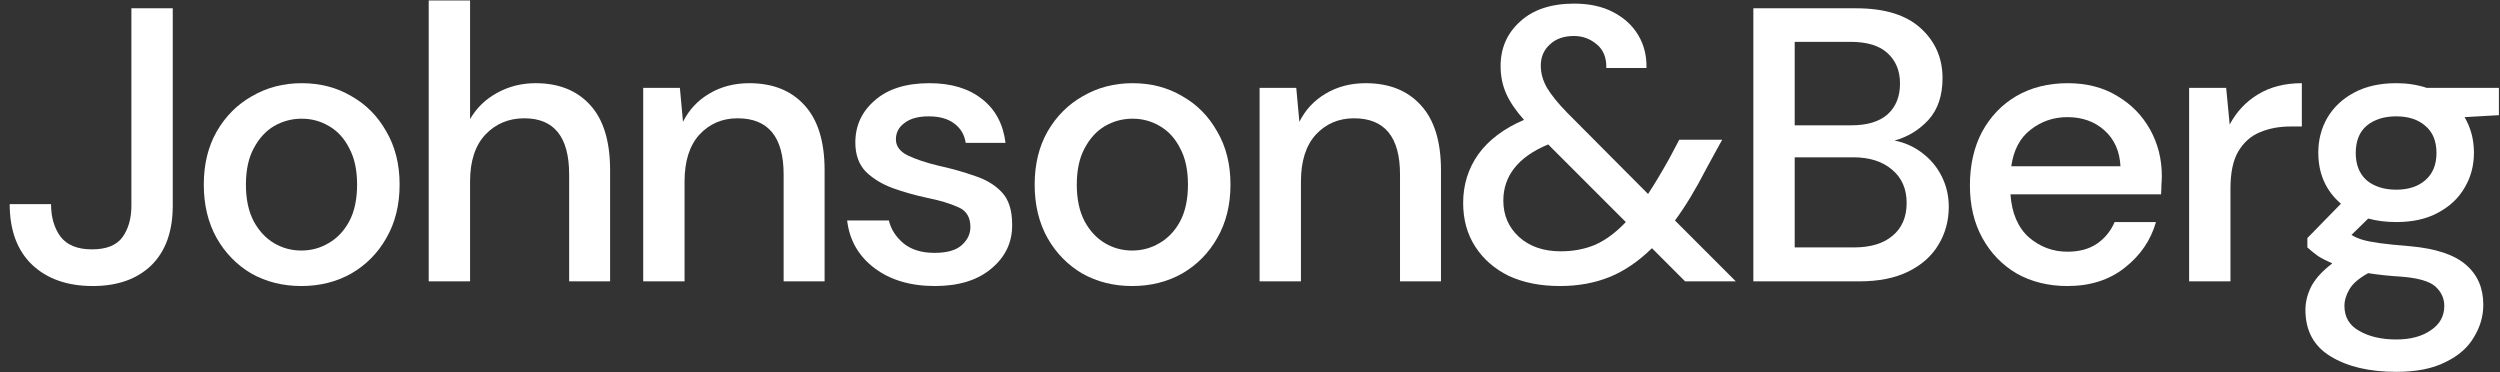
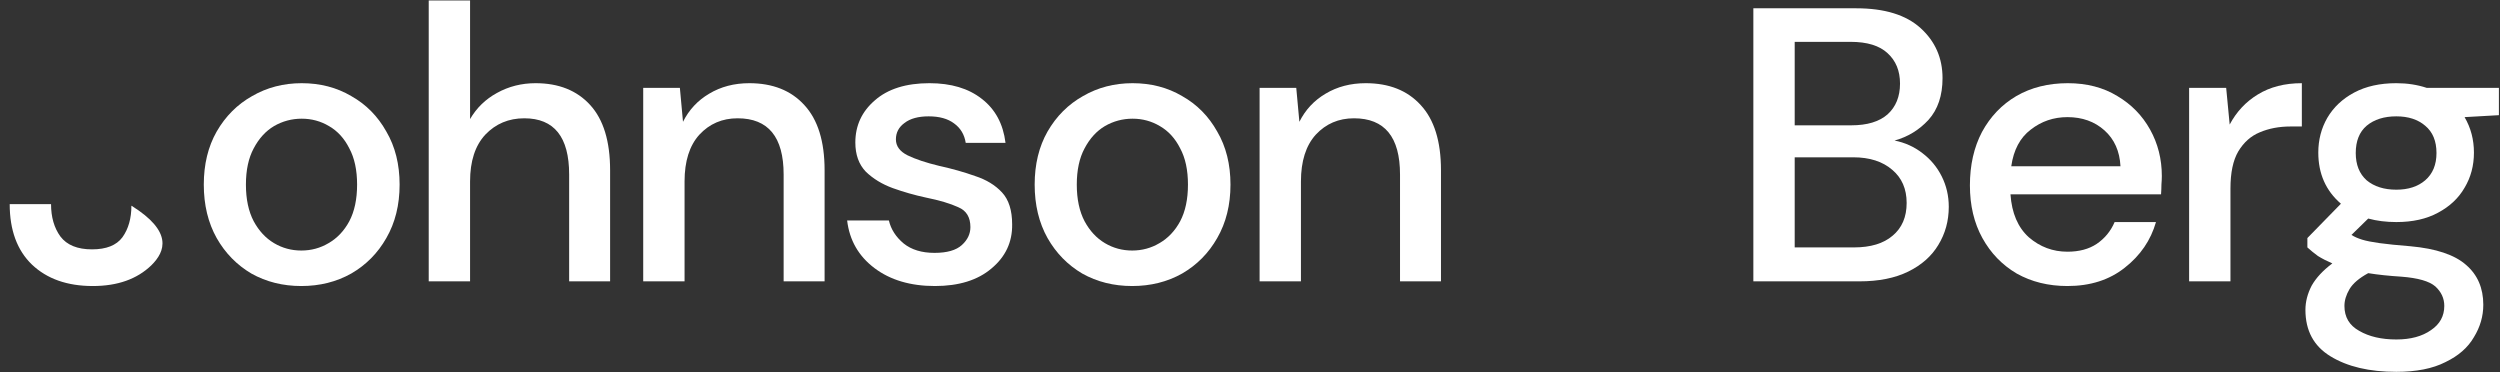
<svg xmlns="http://www.w3.org/2000/svg" width="141" height="21" viewBox="0 0 141 21" fill="none">
  <rect x="0" y="0" width="141" height="21" fill="#333333" stroke="none" />
-   <path d="M5.233 16.132C3.795 16.132 2.651 15.729 1.801 14.922C0.965 14.115 0.547 12.979 0.547 11.512H2.879C2.879 12.245 3.055 12.854 3.407 13.338C3.773 13.822 4.367 14.064 5.189 14.064C5.995 14.064 6.567 13.837 6.905 13.382C7.242 12.913 7.411 12.319 7.411 11.6V0.468H9.743V11.6C9.743 13.052 9.339 14.174 8.533 14.966C7.726 15.743 6.626 16.132 5.233 16.132Z" fill="white" />
+   <path d="M5.233 16.132C3.795 16.132 2.651 15.729 1.801 14.922C0.965 14.115 0.547 12.979 0.547 11.512H2.879C2.879 12.245 3.055 12.854 3.407 13.338C3.773 13.822 4.367 14.064 5.189 14.064C5.995 14.064 6.567 13.837 6.905 13.382C7.242 12.913 7.411 12.319 7.411 11.6V0.468V11.6C9.743 13.052 9.339 14.174 8.533 14.966C7.726 15.743 6.626 16.132 5.233 16.132Z" fill="white" />
  <path d="M16.994 16.132C15.953 16.132 15.014 15.897 14.178 15.428C13.357 14.944 12.704 14.277 12.22 13.426C11.736 12.561 11.494 11.556 11.494 10.412C11.494 9.268 11.736 8.271 12.22 7.42C12.719 6.555 13.386 5.887 14.222 5.418C15.058 4.934 15.99 4.692 17.016 4.692C18.058 4.692 18.989 4.934 19.81 5.418C20.646 5.887 21.306 6.555 21.79 7.42C22.289 8.271 22.538 9.268 22.538 10.412C22.538 11.556 22.289 12.561 21.79 13.426C21.306 14.277 20.646 14.944 19.81 15.428C18.974 15.897 18.036 16.132 16.994 16.132ZM16.994 14.13C17.552 14.13 18.065 13.991 18.534 13.712C19.018 13.433 19.407 13.023 19.7 12.48C19.994 11.923 20.14 11.233 20.14 10.412C20.14 9.591 19.994 8.909 19.7 8.366C19.422 7.809 19.04 7.391 18.556 7.112C18.087 6.833 17.574 6.694 17.016 6.694C16.459 6.694 15.938 6.833 15.454 7.112C14.985 7.391 14.604 7.809 14.31 8.366C14.017 8.909 13.87 9.591 13.87 10.412C13.87 11.233 14.017 11.923 14.31 12.48C14.604 13.023 14.985 13.433 15.454 13.712C15.924 13.991 16.437 14.13 16.994 14.13Z" fill="white" />
  <path d="M24.18 15.868V0.028H26.512V6.716C26.879 6.085 27.385 5.594 28.03 5.242C28.69 4.875 29.416 4.692 30.208 4.692C31.514 4.692 32.54 5.103 33.288 5.924C34.036 6.745 34.41 7.97 34.41 9.598V15.868H32.1V9.84C32.1 7.728 31.257 6.672 29.57 6.672C28.69 6.672 27.957 6.98 27.37 7.596C26.798 8.212 26.512 9.092 26.512 10.236V15.868H24.18Z" fill="white" />
  <path d="M36.277 15.868V4.956H38.345L38.521 6.87C38.858 6.195 39.349 5.667 39.995 5.286C40.655 4.89 41.41 4.692 42.261 4.692C43.581 4.692 44.615 5.103 45.363 5.924C46.125 6.745 46.507 7.97 46.507 9.598V15.868H44.197V9.84C44.197 7.728 43.331 6.672 41.601 6.672C40.735 6.672 40.017 6.98 39.445 7.596C38.887 8.212 38.609 9.092 38.609 10.236V15.868H36.277Z" fill="white" />
  <path d="M52.729 16.132C51.351 16.132 50.214 15.795 49.319 15.12C48.425 14.445 47.911 13.551 47.779 12.436H50.133C50.251 12.935 50.529 13.367 50.969 13.734C51.409 14.086 51.989 14.262 52.707 14.262C53.411 14.262 53.925 14.115 54.247 13.822C54.57 13.529 54.731 13.191 54.731 12.81C54.731 12.253 54.504 11.879 54.049 11.688C53.609 11.483 52.993 11.299 52.201 11.138C51.585 11.006 50.969 10.83 50.353 10.61C49.752 10.39 49.246 10.082 48.835 9.686C48.439 9.275 48.241 8.725 48.241 8.036C48.241 7.083 48.608 6.291 49.341 5.66C50.075 5.015 51.101 4.692 52.421 4.692C53.639 4.692 54.621 4.985 55.369 5.572C56.132 6.159 56.579 6.987 56.711 8.058H54.467C54.394 7.589 54.174 7.222 53.807 6.958C53.455 6.694 52.979 6.562 52.377 6.562C51.791 6.562 51.336 6.687 51.013 6.936C50.691 7.171 50.529 7.479 50.529 7.86C50.529 8.241 50.749 8.542 51.189 8.762C51.644 8.982 52.238 9.18 52.971 9.356C53.705 9.517 54.379 9.708 54.995 9.928C55.626 10.133 56.132 10.441 56.513 10.852C56.895 11.263 57.085 11.864 57.085 12.656C57.1 13.653 56.711 14.482 55.919 15.142C55.142 15.802 54.079 16.132 52.729 16.132Z" fill="white" />
  <path d="M63.855 16.132C62.814 16.132 61.875 15.897 61.039 15.428C60.218 14.944 59.565 14.277 59.081 13.426C58.597 12.561 58.355 11.556 58.355 10.412C58.355 9.268 58.597 8.271 59.081 7.42C59.58 6.555 60.247 5.887 61.083 5.418C61.919 4.934 62.85 4.692 63.877 4.692C64.918 4.692 65.85 4.934 66.671 5.418C67.507 5.887 68.167 6.555 68.651 7.42C69.15 8.271 69.399 9.268 69.399 10.412C69.399 11.556 69.15 12.561 68.651 13.426C68.167 14.277 67.507 14.944 66.671 15.428C65.835 15.897 64.897 16.132 63.855 16.132ZM63.855 14.13C64.412 14.13 64.926 13.991 65.395 13.712C65.879 13.433 66.268 13.023 66.561 12.48C66.855 11.923 67.001 11.233 67.001 10.412C67.001 9.591 66.855 8.909 66.561 8.366C66.282 7.809 65.901 7.391 65.417 7.112C64.948 6.833 64.434 6.694 63.877 6.694C63.32 6.694 62.799 6.833 62.315 7.112C61.846 7.391 61.465 7.809 61.171 8.366C60.878 8.909 60.731 9.591 60.731 10.412C60.731 11.233 60.878 11.923 61.171 12.48C61.465 13.023 61.846 13.433 62.315 13.712C62.785 13.991 63.298 14.13 63.855 14.13Z" fill="white" />
  <path d="M71.041 15.868V4.956H73.109L73.285 6.87C73.622 6.195 74.114 5.667 74.759 5.286C75.419 4.89 76.174 4.692 77.025 4.692C78.345 4.692 79.379 5.103 80.127 5.924C80.89 6.745 81.271 7.97 81.271 9.598V15.868H78.961V9.84C78.961 7.728 78.096 6.672 76.365 6.672C75.5 6.672 74.781 6.98 74.209 7.596C73.652 8.212 73.373 9.092 73.373 10.236V15.868H71.041Z" fill="white" />
-   <path d="M87.978 16.132C86.878 16.132 85.917 15.941 85.096 15.56C84.289 15.164 83.658 14.614 83.204 13.91C82.749 13.206 82.522 12.385 82.522 11.446C82.522 10.419 82.808 9.503 83.38 8.696C83.966 7.889 84.824 7.244 85.954 6.76C85.484 6.232 85.147 5.733 84.942 5.264C84.736 4.795 84.634 4.281 84.634 3.724C84.634 2.712 85 1.876 85.734 1.216C86.467 0.541 87.486 0.204 88.792 0.204C89.642 0.204 90.376 0.365 90.992 0.688C91.608 1.011 92.077 1.443 92.4 1.986C92.722 2.529 92.876 3.145 92.862 3.834H90.596C90.61 3.247 90.427 2.8 90.046 2.492C89.679 2.184 89.254 2.03 88.77 2.03C88.198 2.03 87.743 2.191 87.406 2.514C87.068 2.822 86.9 3.218 86.9 3.702C86.9 4.127 87.017 4.545 87.252 4.956C87.501 5.367 87.875 5.829 88.374 6.342L92.95 10.94C93.316 10.383 93.712 9.723 94.138 8.96L94.71 7.882H97.13L96.25 9.488C95.648 10.661 95.054 11.644 94.468 12.436L97.9 15.868H95.04L93.17 13.998C92.407 14.746 91.608 15.289 90.772 15.626C89.936 15.963 89.004 16.132 87.978 16.132ZM84.788 11.314C84.788 12.135 85.081 12.817 85.668 13.36C86.269 13.903 87.054 14.174 88.022 14.174C88.74 14.174 89.393 14.049 89.98 13.8C90.566 13.536 91.138 13.111 91.696 12.524L87.318 8.146C86.467 8.498 85.829 8.945 85.404 9.488C84.993 10.016 84.788 10.625 84.788 11.314Z" fill="white" />
  <path d="M98.889 15.868V0.468H104.697C106.295 0.468 107.505 0.842 108.327 1.59C109.148 2.338 109.559 3.277 109.559 4.406C109.559 5.389 109.295 6.173 108.767 6.76C108.239 7.332 107.601 7.721 106.853 7.926C107.439 8.043 107.96 8.278 108.415 8.63C108.884 8.982 109.251 9.422 109.515 9.95C109.779 10.478 109.911 11.05 109.911 11.666C109.911 12.458 109.713 13.177 109.317 13.822C108.935 14.453 108.371 14.951 107.623 15.318C106.875 15.685 105.958 15.868 104.873 15.868H98.889ZM101.221 7.068H104.411C105.305 7.068 105.987 6.863 106.457 6.452C106.926 6.027 107.161 5.447 107.161 4.714C107.161 3.995 106.926 3.423 106.457 2.998C106.002 2.573 105.305 2.36 104.367 2.36H101.221V7.068ZM101.221 13.954H104.565C105.503 13.954 106.229 13.734 106.743 13.294C107.271 12.854 107.535 12.238 107.535 11.446C107.535 10.654 107.263 10.031 106.721 9.576C106.178 9.107 105.445 8.872 104.521 8.872H101.221V13.954Z" fill="white" />
  <path d="M116.603 16.132C115.532 16.132 114.579 15.897 113.743 15.428C112.921 14.944 112.276 14.277 111.807 13.426C111.337 12.575 111.103 11.585 111.103 10.456C111.103 9.312 111.33 8.307 111.785 7.442C112.254 6.577 112.899 5.902 113.721 5.418C114.557 4.934 115.525 4.692 116.625 4.692C117.695 4.692 118.627 4.934 119.419 5.418C120.211 5.887 120.827 6.518 121.267 7.31C121.707 8.102 121.927 8.975 121.927 9.928C121.927 10.075 121.919 10.236 121.905 10.412C121.905 10.573 121.897 10.757 121.883 10.962H113.391C113.464 12.018 113.809 12.825 114.425 13.382C115.055 13.925 115.781 14.196 116.603 14.196C117.263 14.196 117.813 14.049 118.253 13.756C118.707 13.448 119.045 13.037 119.265 12.524H121.597C121.303 13.551 120.717 14.409 119.837 15.098C118.971 15.787 117.893 16.132 116.603 16.132ZM116.603 6.606C115.825 6.606 115.136 6.841 114.535 7.31C113.933 7.765 113.567 8.454 113.435 9.378H119.595C119.551 8.527 119.25 7.853 118.693 7.354C118.135 6.855 117.439 6.606 116.603 6.606Z" fill="white" />
  <path d="M123.466 15.868V4.956H125.556L125.754 7.024C126.136 6.305 126.664 5.741 127.338 5.33C128.028 4.905 128.856 4.692 129.824 4.692V7.134H129.186C128.541 7.134 127.962 7.244 127.448 7.464C126.95 7.669 126.546 8.029 126.238 8.542C125.945 9.041 125.798 9.737 125.798 10.632V15.868H123.466Z" fill="white" />
  <path d="M135.152 12.524C134.58 12.524 134.052 12.458 133.568 12.326L132.622 13.25C132.783 13.353 132.981 13.441 133.216 13.514C133.451 13.587 133.781 13.653 134.206 13.712C134.631 13.771 135.211 13.829 135.944 13.888C137.396 14.02 138.445 14.372 139.09 14.944C139.735 15.501 140.058 16.249 140.058 17.188C140.058 17.833 139.882 18.442 139.53 19.014C139.193 19.601 138.657 20.07 137.924 20.422C137.205 20.789 136.281 20.972 135.152 20.972C133.627 20.972 132.387 20.679 131.434 20.092C130.495 19.52 130.026 18.647 130.026 17.474C130.026 17.019 130.143 16.565 130.378 16.11C130.627 15.67 131.016 15.252 131.544 14.856C131.236 14.724 130.965 14.585 130.73 14.438C130.51 14.277 130.312 14.115 130.136 13.954V13.426L132.028 11.49C131.177 10.757 130.752 9.796 130.752 8.608C130.752 7.889 130.921 7.237 131.258 6.65C131.61 6.049 132.116 5.572 132.776 5.22C133.436 4.868 134.228 4.692 135.152 4.692C135.768 4.692 136.34 4.78 136.868 4.956H140.938V6.496L139.002 6.606C139.354 7.207 139.53 7.875 139.53 8.608C139.53 9.341 139.354 10.001 139.002 10.588C138.665 11.175 138.166 11.644 137.506 11.996C136.861 12.348 136.076 12.524 135.152 12.524ZM135.152 10.698C135.827 10.698 136.369 10.522 136.78 10.17C137.205 9.803 137.418 9.29 137.418 8.63C137.418 7.955 137.205 7.442 136.78 7.09C136.369 6.738 135.827 6.562 135.152 6.562C134.463 6.562 133.905 6.738 133.48 7.09C133.069 7.442 132.864 7.955 132.864 8.63C132.864 9.29 133.069 9.803 133.48 10.17C133.905 10.522 134.463 10.698 135.152 10.698ZM132.226 17.254C132.226 17.885 132.505 18.354 133.062 18.662C133.619 18.985 134.316 19.146 135.152 19.146C135.959 19.146 136.611 18.97 137.11 18.618C137.609 18.281 137.858 17.826 137.858 17.254C137.858 16.829 137.689 16.462 137.352 16.154C137.015 15.861 136.377 15.677 135.438 15.604C134.734 15.56 134.111 15.494 133.568 15.406C133.055 15.685 132.703 15.985 132.512 16.308C132.321 16.631 132.226 16.946 132.226 17.254Z" fill="white" />
</svg>